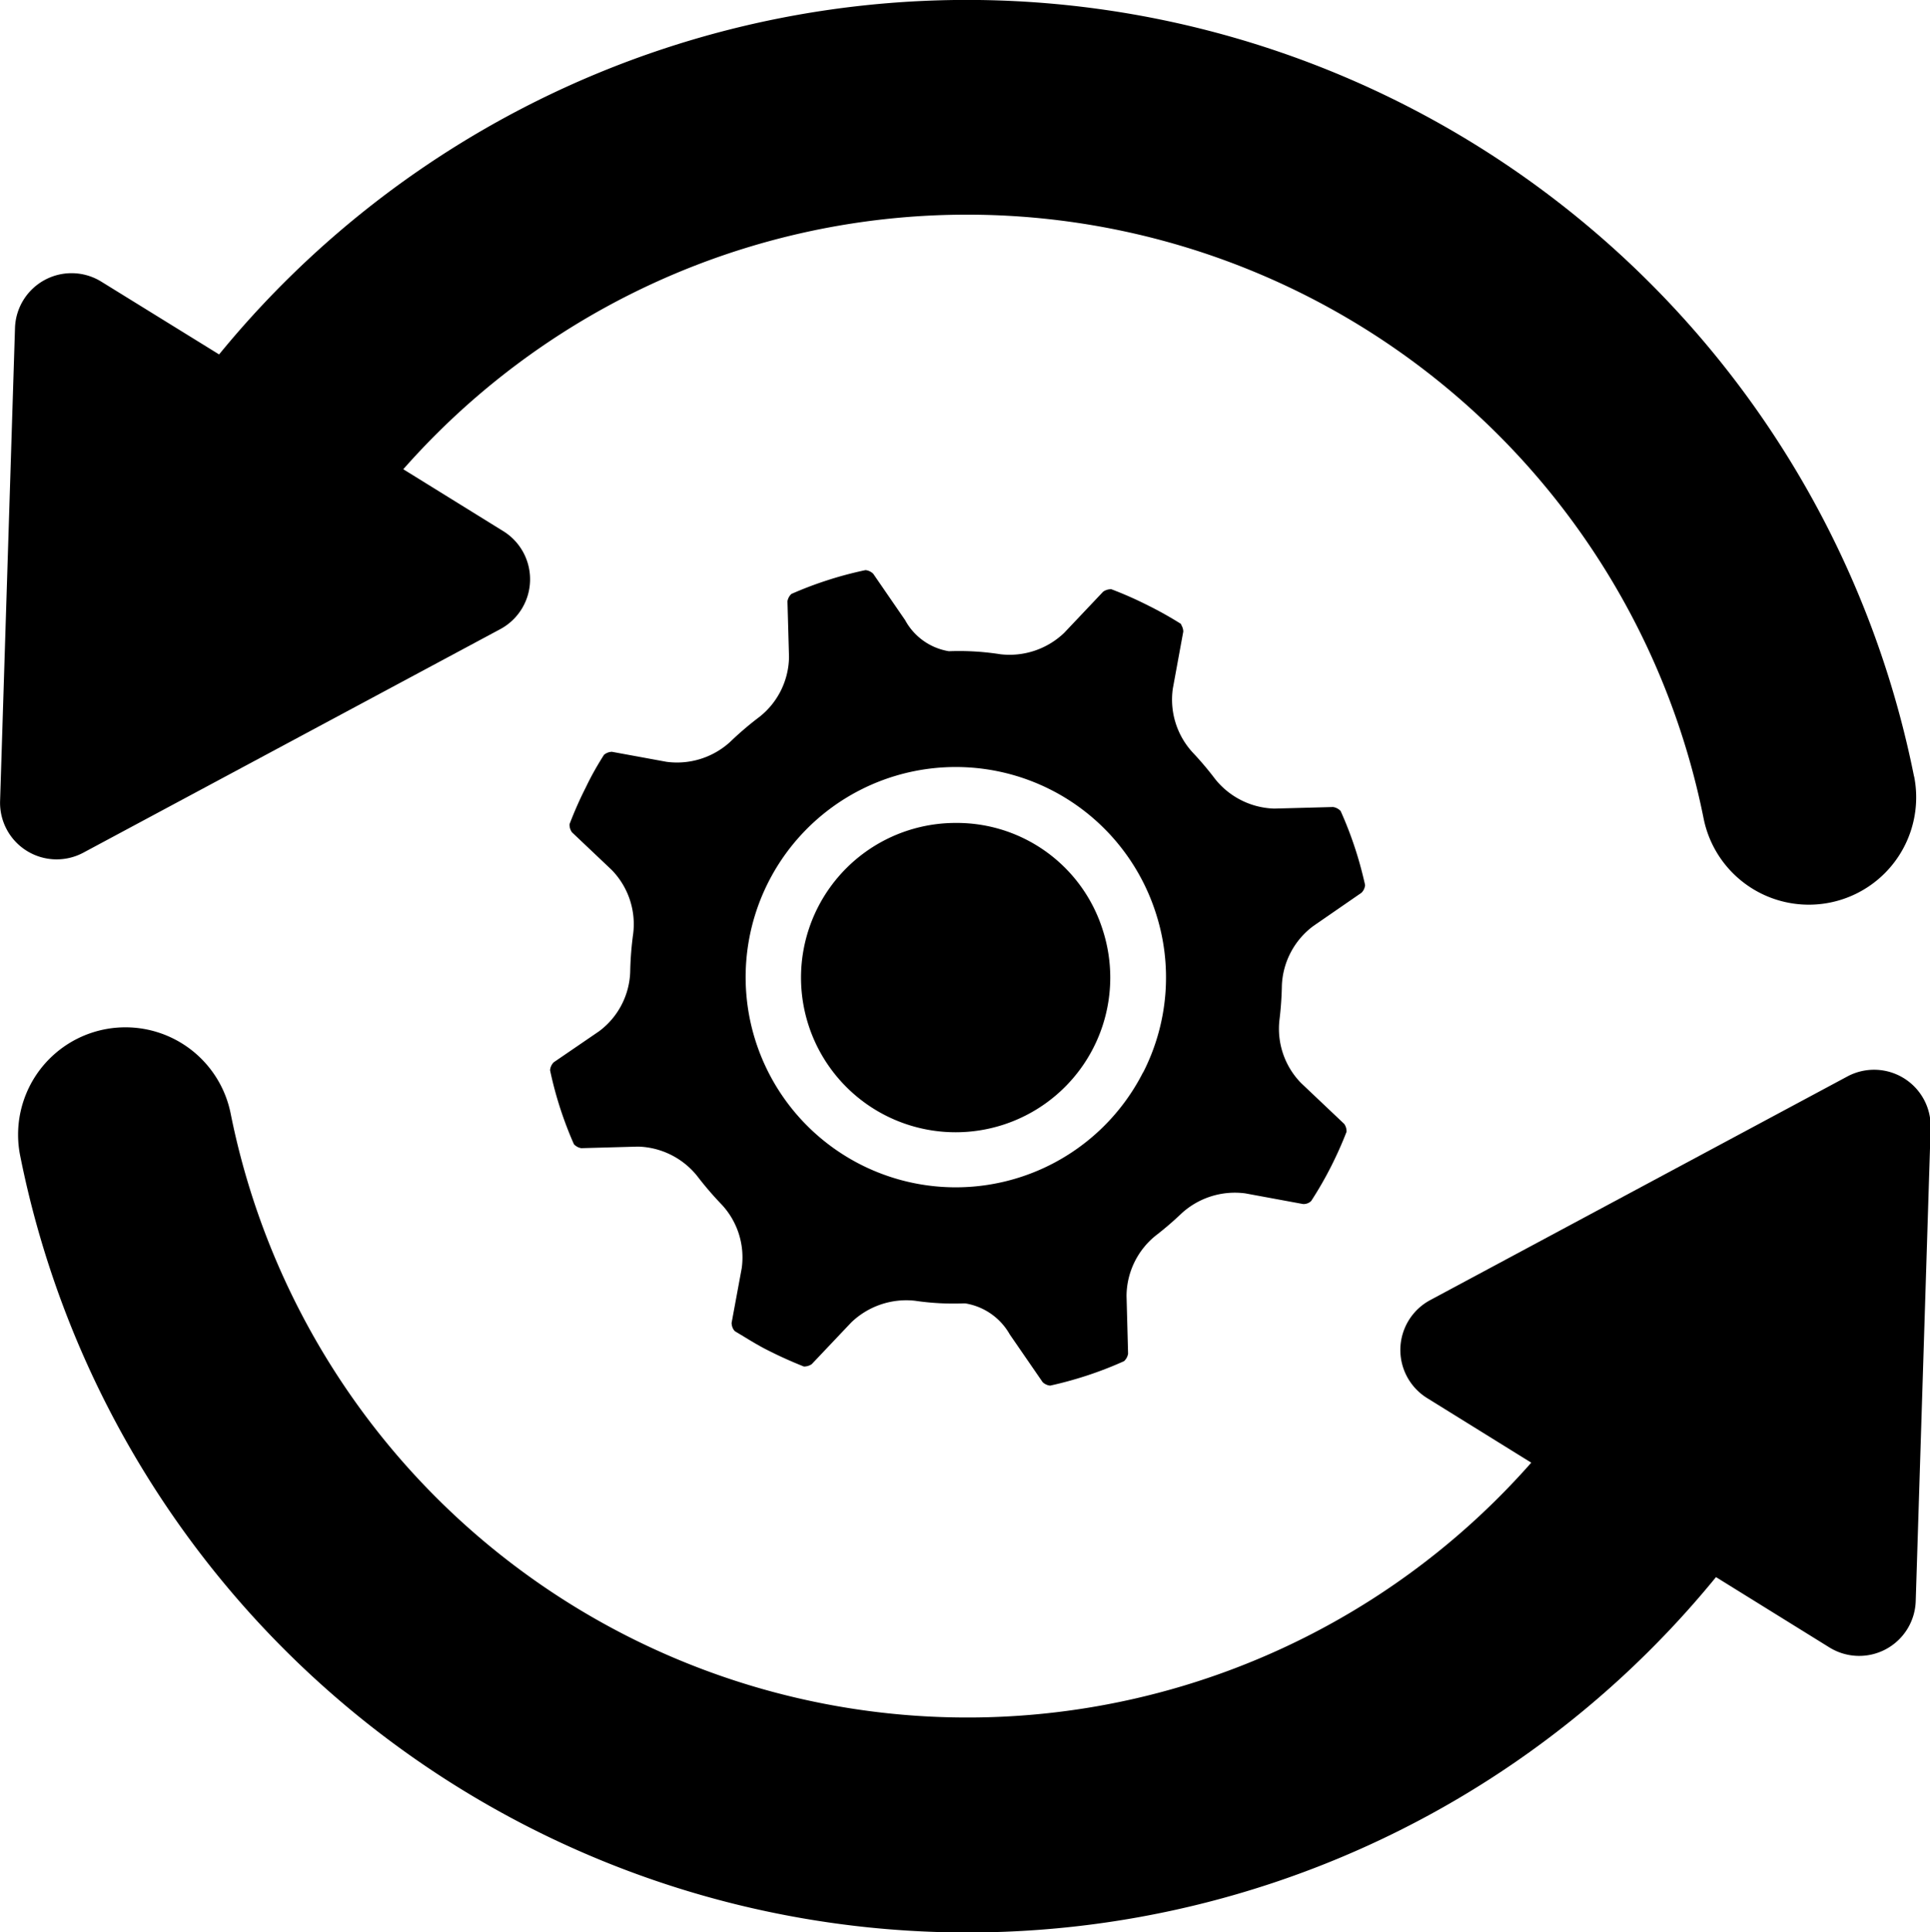
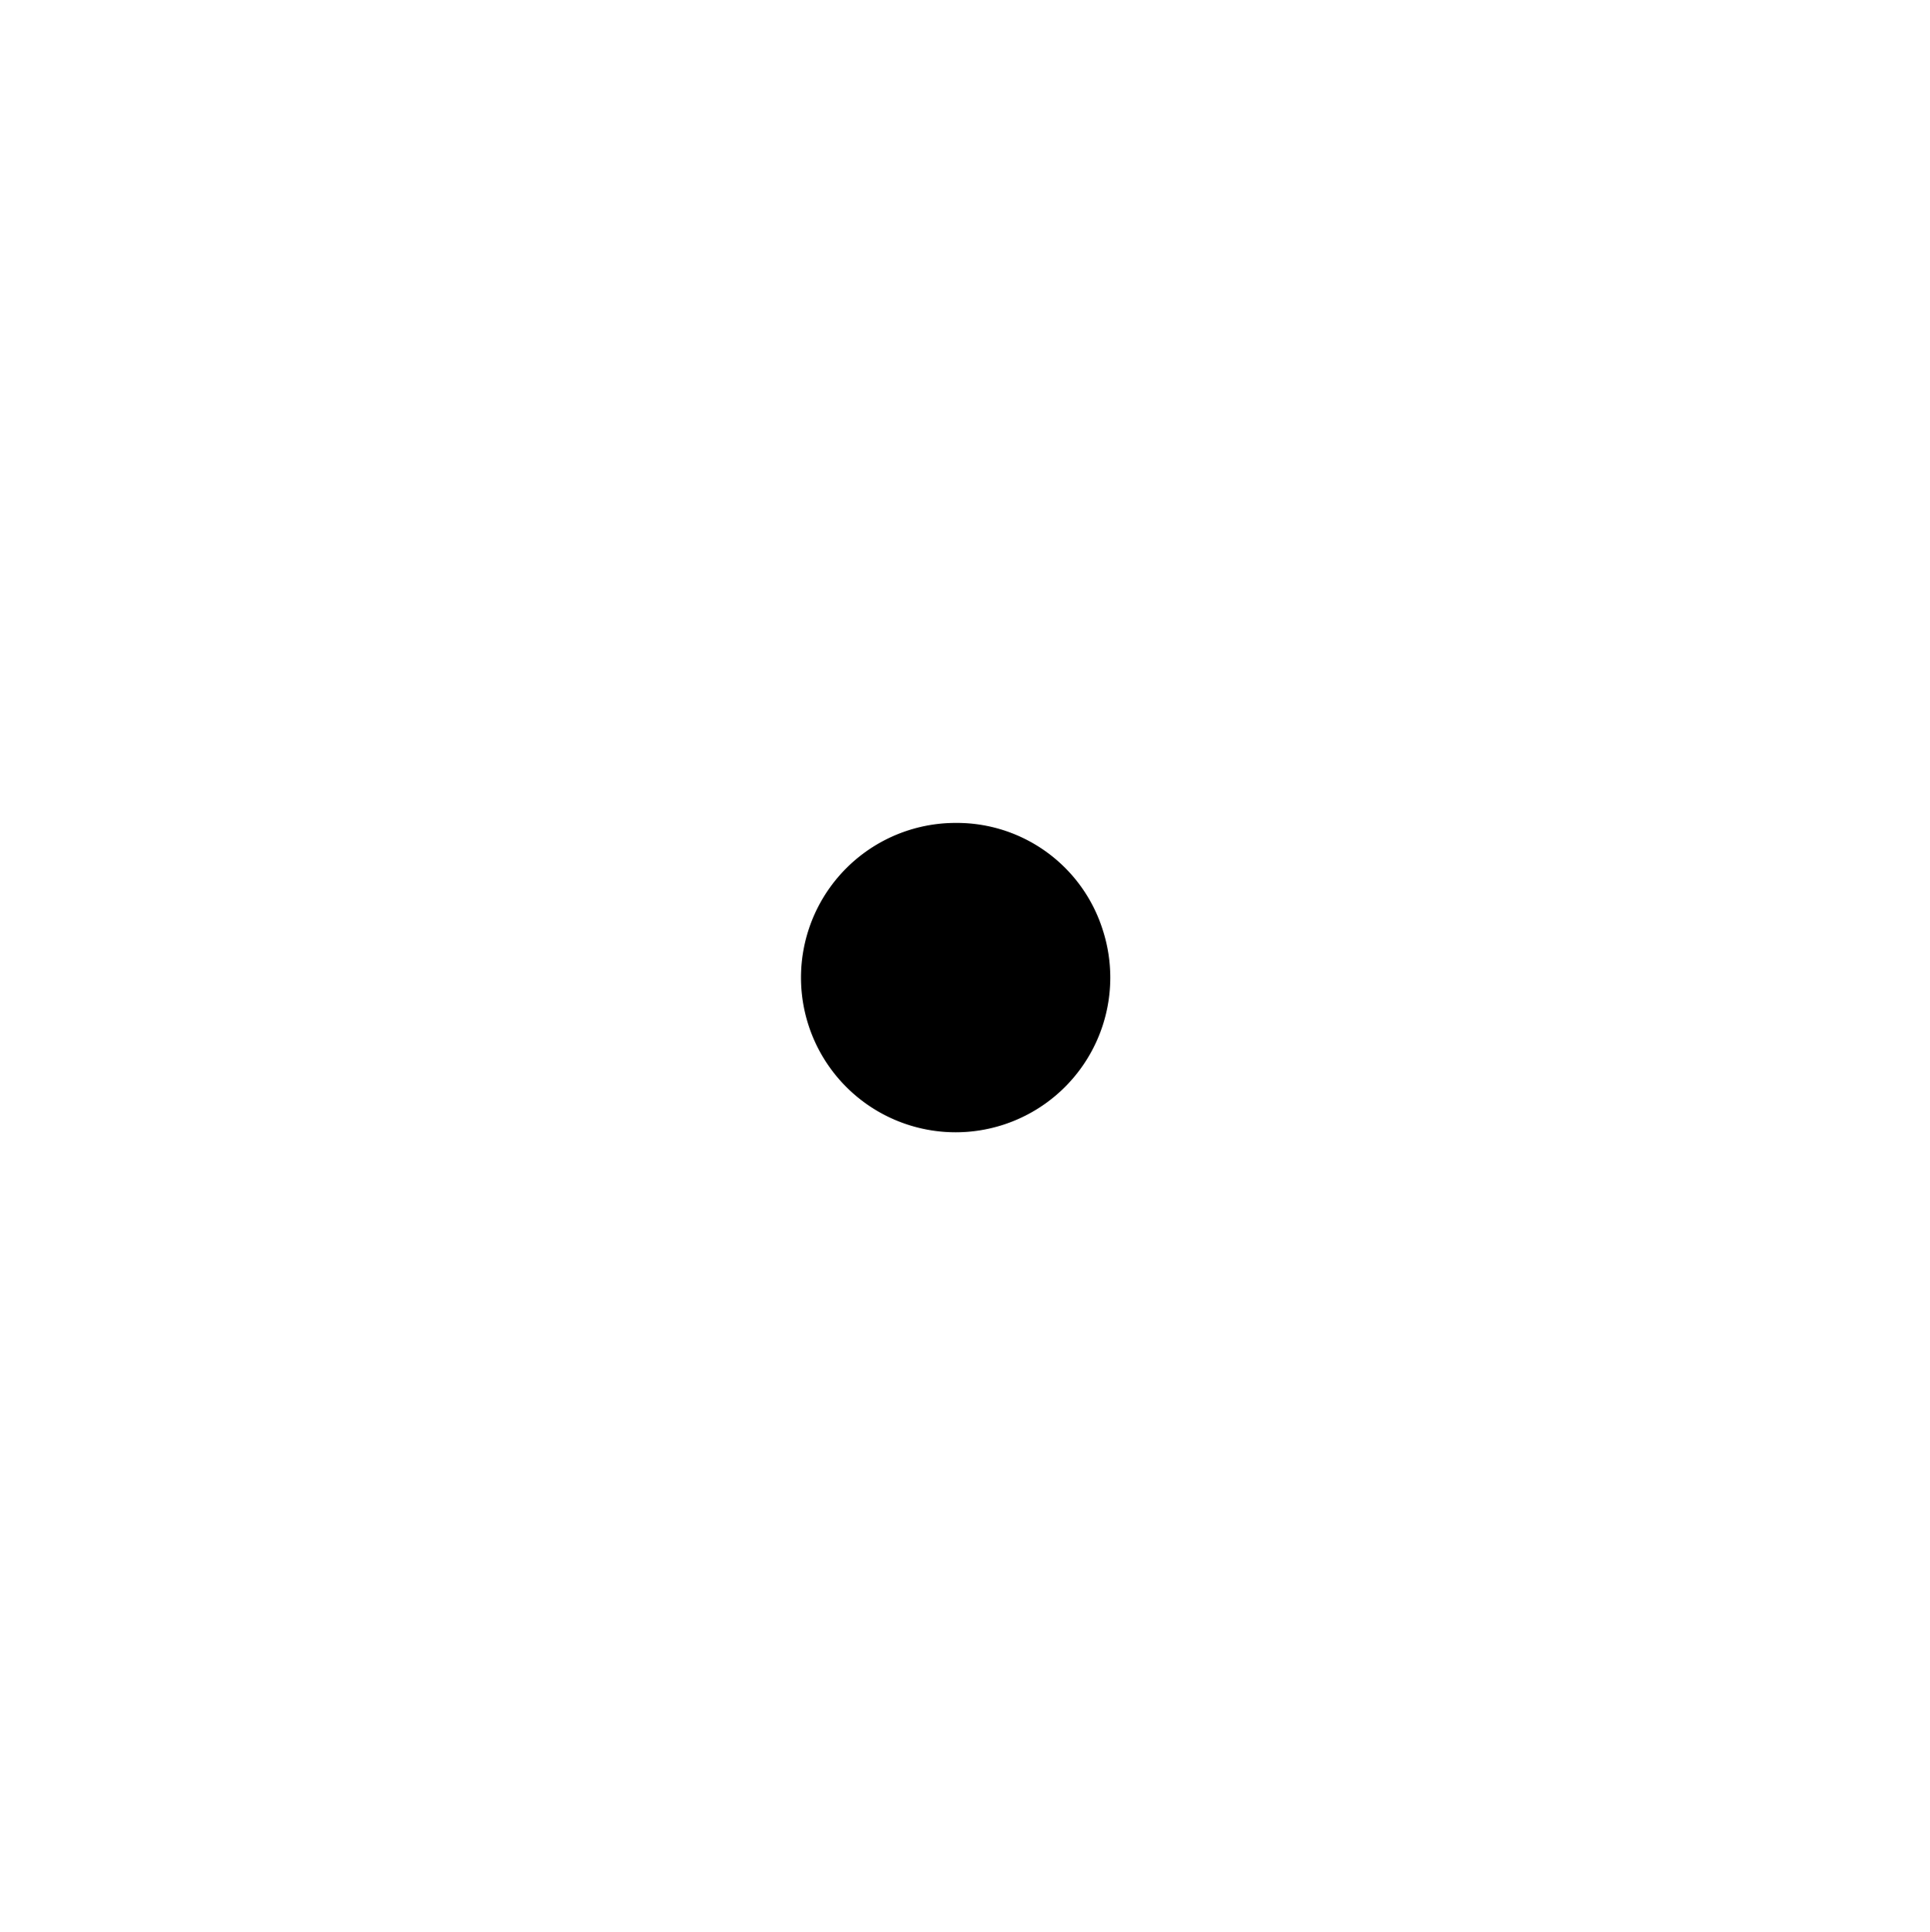
<svg xmlns="http://www.w3.org/2000/svg" class="icomenu" width="21.22" height="21.24" viewBox="0 0 21.22 21.24">
  <g data-name="Grupo 20156" transform="translate(11514 23124.001)">
    <g id="prefix__Grupo_20156-2" data-name="Grupo 20156" transform="translate(-11633.834 -23244.004)">
-       <path id="prefix__Trazado_10940" d="M143.2 311.9l-4.584 2.457a.622.622 0 0 0-.034 1.077l1.145.71a8.261 8.261 0 0 1-14.3-3.838 1.18 1.18 0 0 0-2.314.465 10.622 10.622 0 0 0 18.645 4.631l1.247.773a.622.622 0 0 0 .949-.509l.164-5.2a.622.622 0 0 0-.918-.566z" class="prefix__cls-1" data-name="Trazado 10940" transform="translate(-3.057 -180.063)" />
-       <path id="prefix__Trazado_10941" d="M140.879 128.54a10.621 10.621 0 0 0-18.636-4.641l-1.295-.8a.622.622 0 0 0-.949.509l-.164 5.2a.622.622 0 0 0 .915.568l4.584-2.457a.622.622 0 0 0 .034-1.077l-1.1-.681A8.261 8.261 0 0 1 138.565 129a1.18 1.18 0 0 0 2.314-.465z" class="prefix__cls-1" data-name="Trazado 10941" />
-     </g>
+       </g>
    <g data-name="Grupo 20157" transform="translate(-11507.955 -23117.734)">
      <path id="prefix__Trazado_9727" d="M210.28 702.341a1.7 1.7 0 1 0 1.613 1.172 1.682 1.682 0 0 0-1.613-1.172z" class="prefix__cls-1" data-name="Trazado 9727" transform="translate(-205.815 -699.562)" />
-       <path id="prefix__Trazado_9728" d="M198.608 688.8a.858.858 0 0 1 .343-.649l.533-.368a.139.139 0 0 0 .039-.084c-.03-.134-.066-.269-.109-.4a4.1 4.1 0 0 0-.16-.414.143.143 0 0 0-.083-.044l-.637.017h-.017a.864.864 0 0 1-.643-.325 3.57 3.57 0 0 0-.249-.294.858.858 0 0 1-.216-.7l.115-.627a.139.139 0 0 0-.021-.07v-.006l-.008-.01a4.033 4.033 0 0 0-.357-.2 4.14 4.14 0 0 0-.405-.179.15.15 0 0 0-.09.027l-.428.452a.869.869 0 0 1-.7.236 2.928 2.928 0 0 0-.555-.034h-.016a.67.67 0 0 1-.478-.341l-.351-.51a.141.141 0 0 0-.085-.04 4.053 4.053 0 0 0-.427.114c-.13.042-.261.092-.388.148a.142.142 0 0 0-.043.08l.017.612a.852.852 0 0 1-.326.66 3.539 3.539 0 0 0-.321.274.866.866 0 0 1-.7.219l-.6-.11a.142.142 0 0 0-.087.033c-.072.113-.141.234-.2.358a4.156 4.156 0 0 0-.179.405.143.143 0 0 0 .027.089l.436.413a.854.854 0 0 1 .237.7 3.584 3.584 0 0 0-.033.421.849.849 0 0 1-.341.652l-.5.342a.141.141 0 0 0-.04.087 4.042 4.042 0 0 0 .114.426 4.138 4.138 0 0 0 .148.387.141.141 0 0 0 .081.044l.615-.017h.017a.863.863 0 0 1 .644.325 3.655 3.655 0 0 0 .268.312.852.852 0 0 1 .22.7l-.111.6a.141.141 0 0 0 .024.078l.012.014.05.03.035.021c.111.068.2.121.294.167.123.062.251.119.379.17a.15.15 0 0 0 .087-.026l.434-.458a.873.873 0 0 1 .7-.239 2.891 2.891 0 0 0 .536.029h.017a.688.688 0 0 1 .49.341l.361.524a.138.138 0 0 0 .083.039c.133-.029.268-.066.4-.109a4.077 4.077 0 0 0 .413-.16.143.143 0 0 0 .044-.082l-.017-.638a.859.859 0 0 1 .322-.661 3.616 3.616 0 0 0 .285-.245.869.869 0 0 1 .7-.218l.634.117a.12.12 0 0 0 .089-.033 4.092 4.092 0 0 0 .22-.382c.062-.123.119-.25.169-.379a.14.14 0 0 0-.026-.087l-.473-.448a.853.853 0 0 1-.238-.7 3.634 3.634 0 0 0 .026-.376zm-1.525.955a2.31 2.31 0 1 1 .137-1.755 2.294 2.294 0 0 1-.138 1.76z" class="prefix__cls-1" data-name="Trazado 9728" transform="translate(-190.559 -684.237)" />
    </g>
  </g>
</svg>